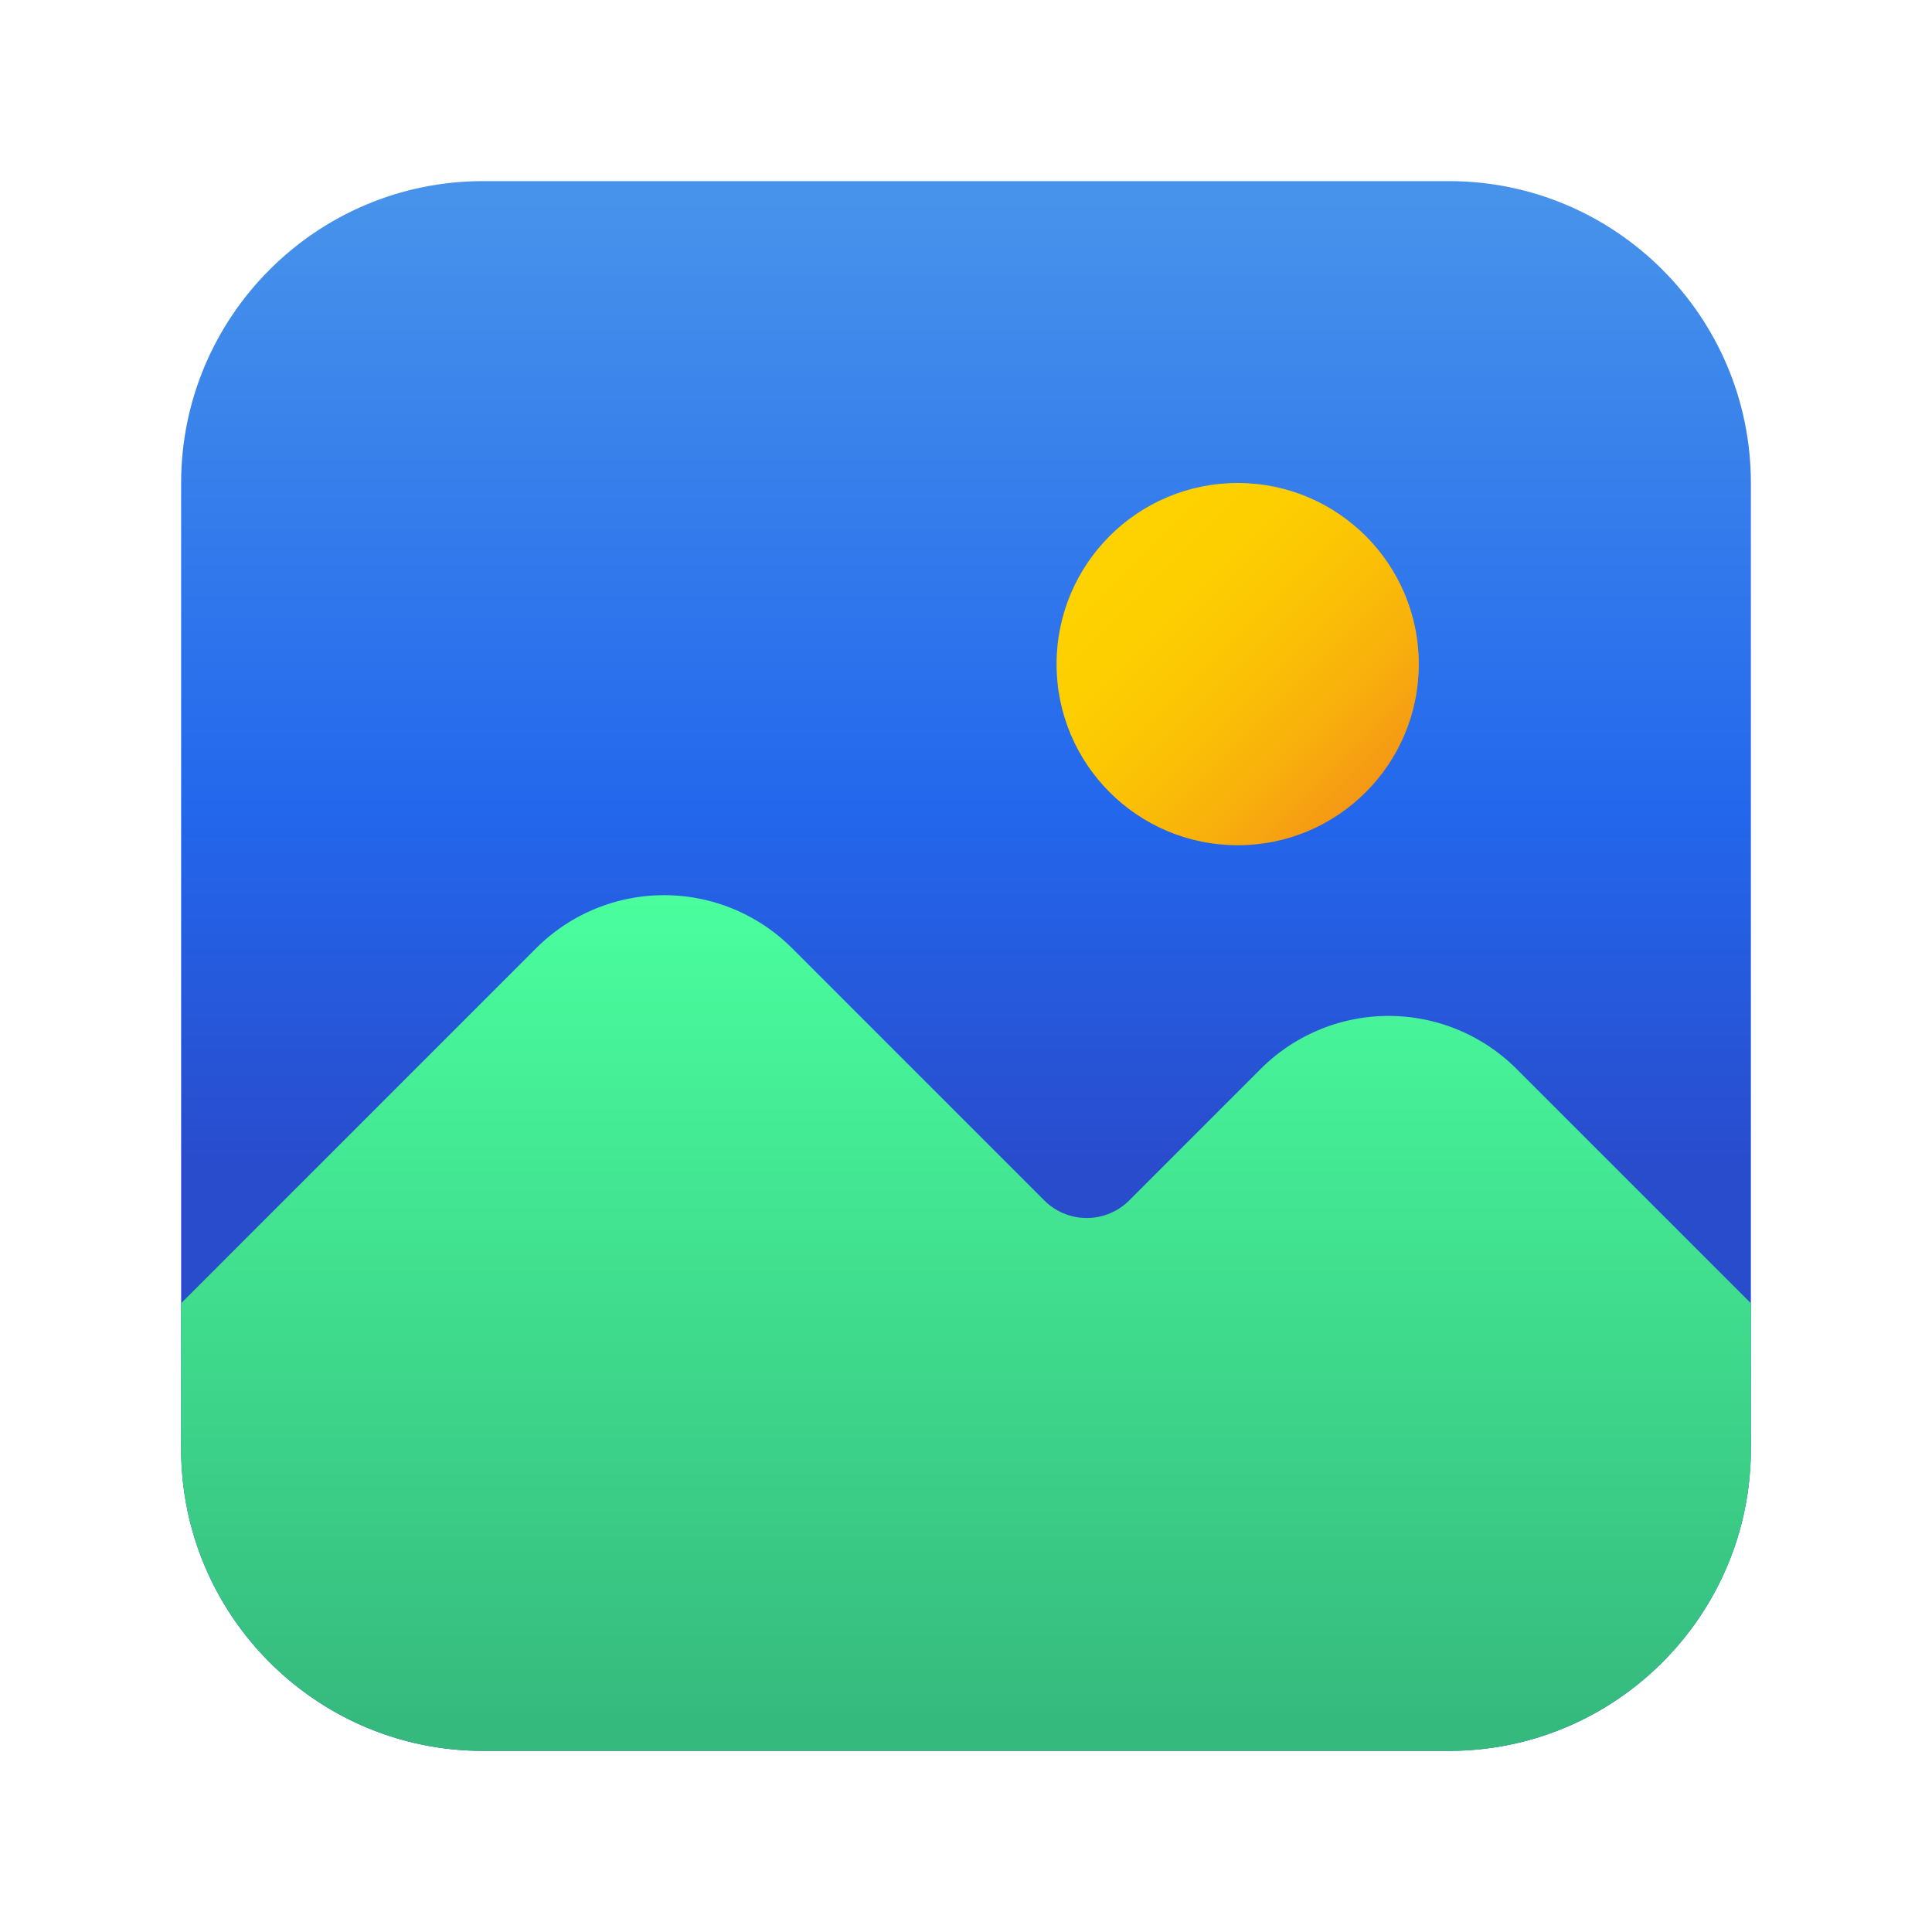
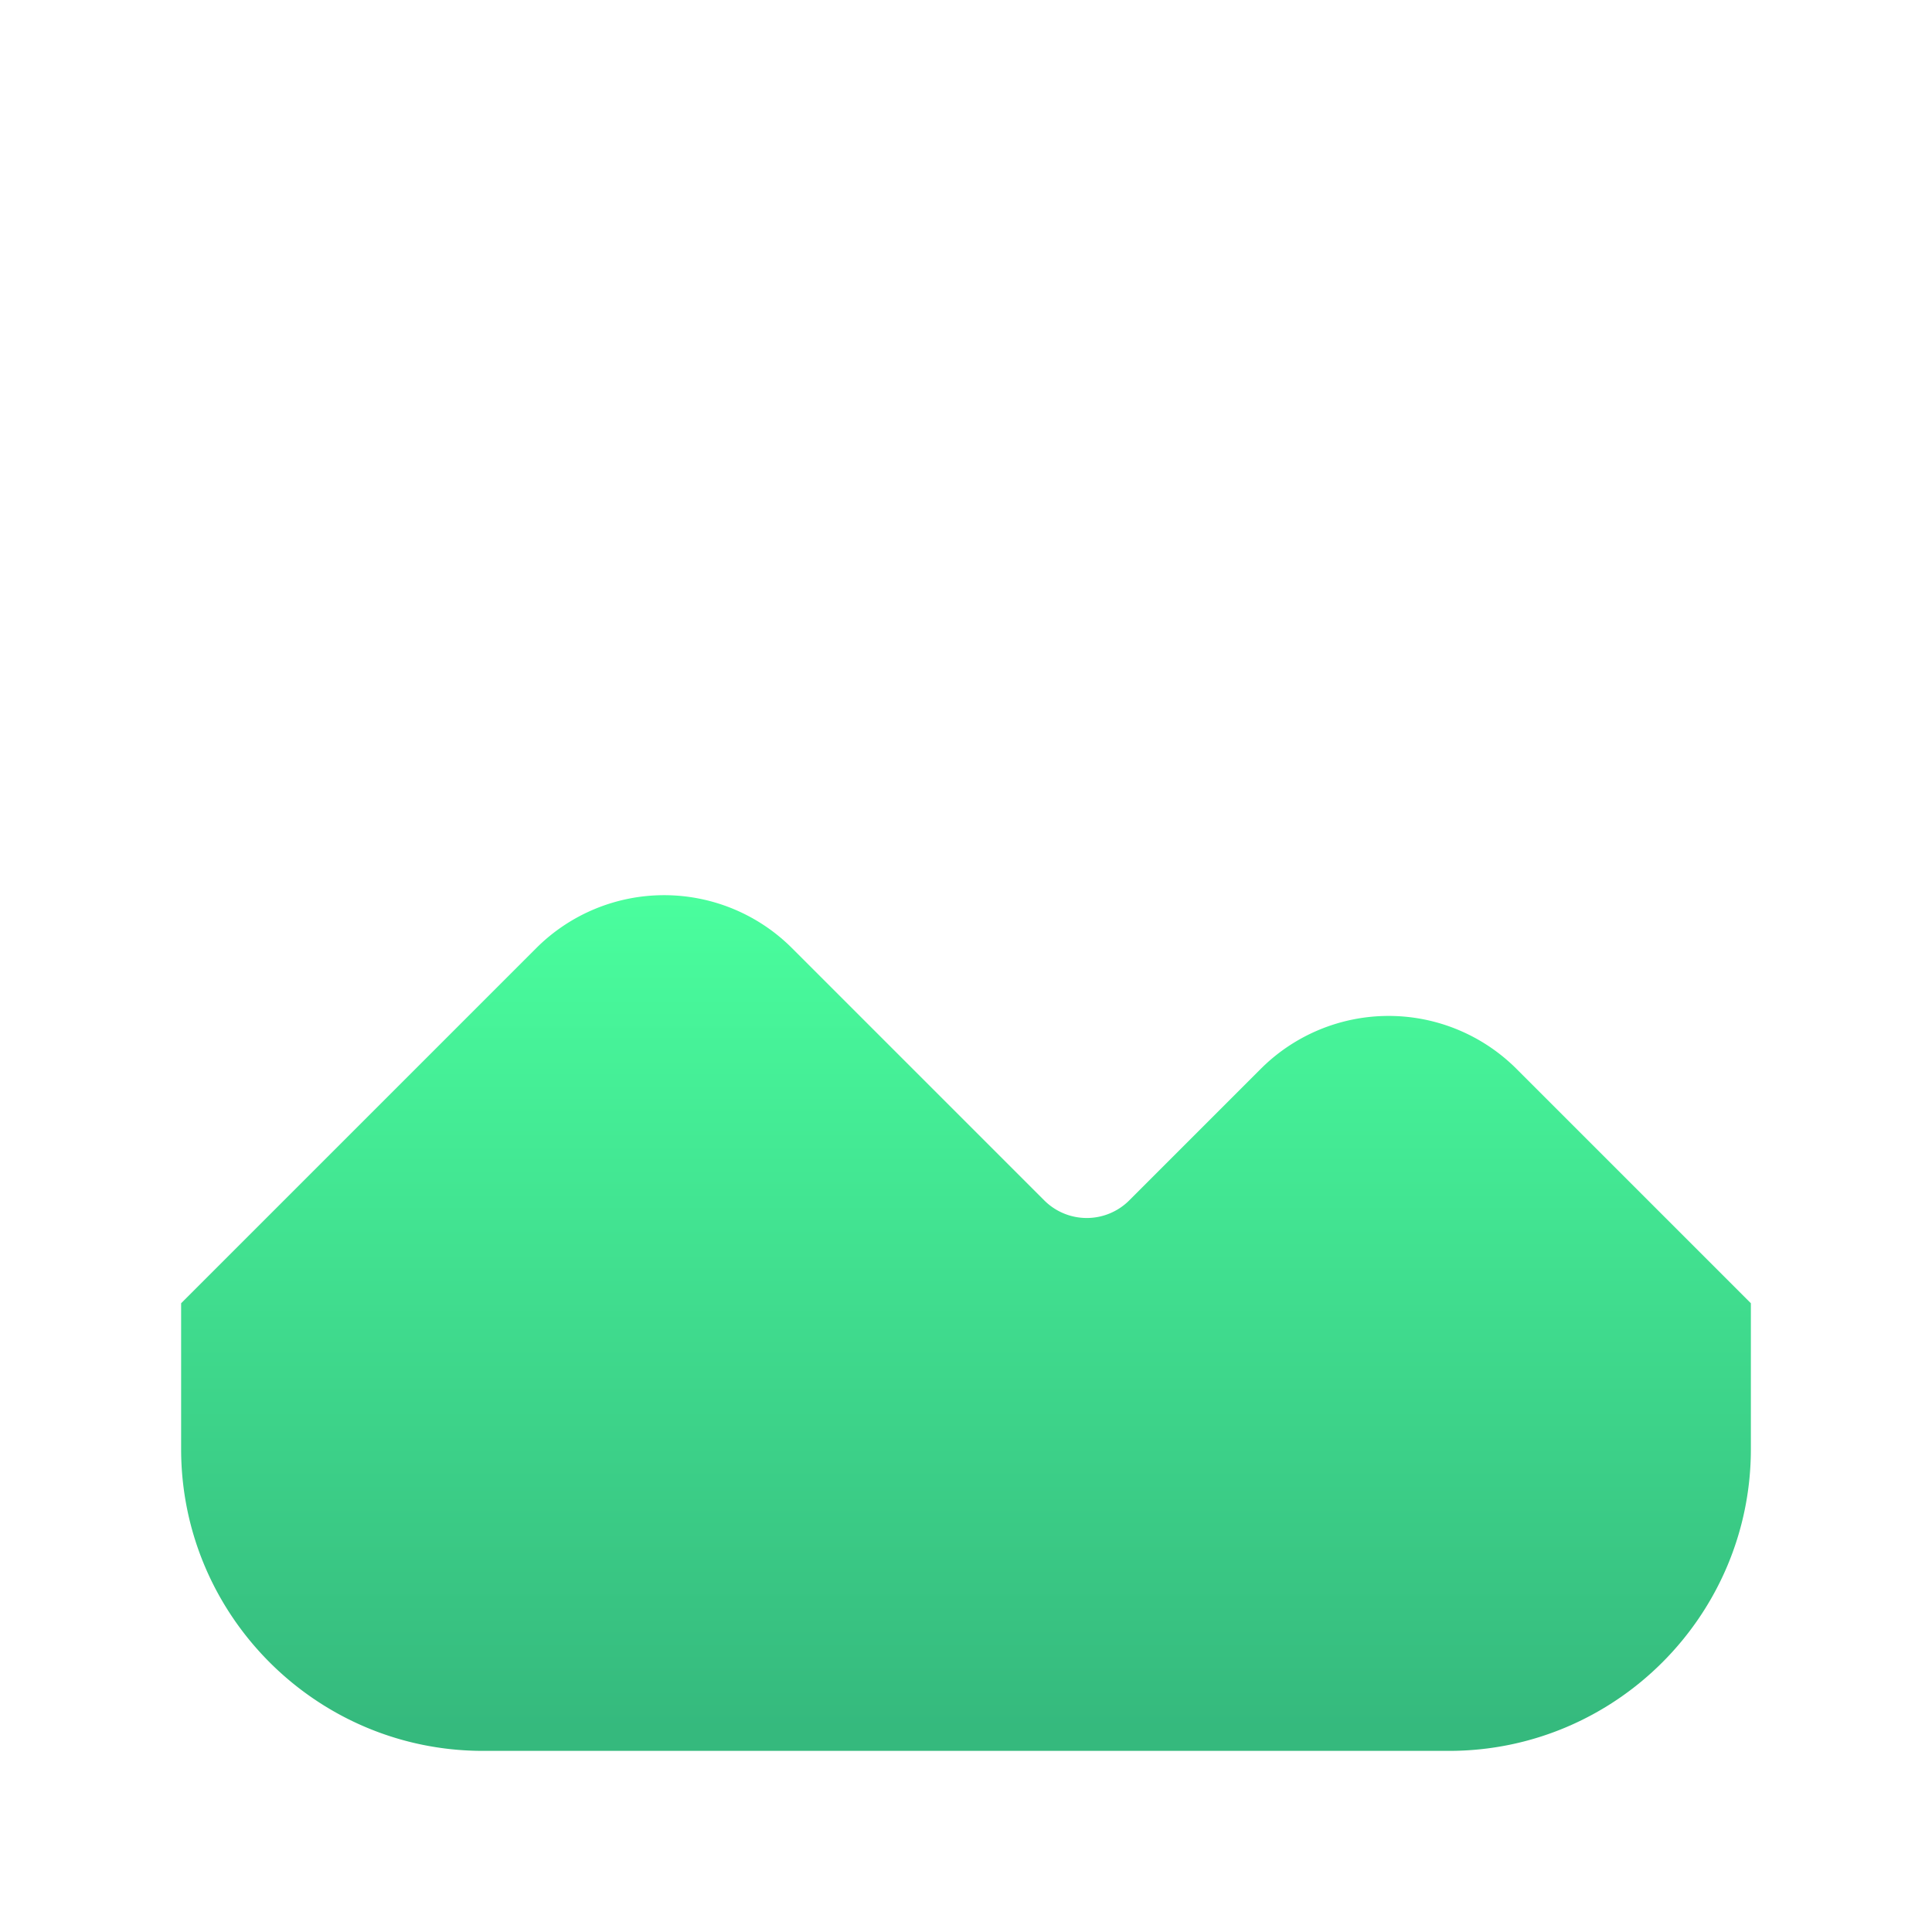
<svg xmlns="http://www.w3.org/2000/svg" width="512" height="512" x="0" y="0" viewBox="0 0 32 32" style="enable-background:new 0 0 512 512" xml:space="preserve">
  <defs>
    <linearGradient id="a" x1="16" x2="16" y1="3.293" y2="19.2" gradientUnits="userSpaceOnUse">
      <stop offset="0" stop-color="#4793eb" />
      <stop offset=".635" stop-color="#2367ec" />
      <stop offset="1" stop-color="#294ccd" />
    </linearGradient>
    <linearGradient id="b" x1="16" x2="16" y1="14.682" y2="28.745" gradientUnits="userSpaceOnUse">
      <stop offset="0" stop-color="#4aff9e" />
      <stop offset="1" stop-color="#35b97d" />
    </linearGradient>
    <linearGradient id="c" x1="18.379" x2="22.621" y1="8.879" y2="13.121" gradientUnits="userSpaceOnUse">
      <stop offset="0" stop-color="#fed200" />
      <stop offset=".272" stop-color="#fdce01" />
      <stop offset=".528" stop-color="#fbc205" />
      <stop offset=".776" stop-color="#f8b00c" />
      <stop offset="1" stop-color="#f59815" />
    </linearGradient>
  </defs>
  <g>
    <linearGradient id="a" x1="16" x2="16" y1="3.293" y2="19.2" gradientUnits="userSpaceOnUse">
      <stop offset="0" stop-color="#4793eb" />
      <stop offset=".635" stop-color="#2367ec" />
      <stop offset="1" stop-color="#294ccd" />
    </linearGradient>
    <linearGradient id="b" x1="16" x2="16" y1="14.682" y2="28.745" gradientUnits="userSpaceOnUse">
      <stop offset="0" stop-color="#4aff9e" />
      <stop offset="1" stop-color="#35b97d" />
    </linearGradient>
    <linearGradient id="c" x1="18.379" x2="22.621" y1="8.879" y2="13.121" gradientUnits="userSpaceOnUse">
      <stop offset="0" stop-color="#fed200" />
      <stop offset=".272" stop-color="#fdce01" />
      <stop offset=".528" stop-color="#fbc205" />
      <stop offset=".776" stop-color="#f8b00c" />
      <stop offset="1" stop-color="#f59815" />
    </linearGradient>
-     <path fill="url(&quot;#a&quot;)" d="M24 29H8c-2.757 0-5-2.243-5-5V8c0-2.757 2.243-5 5-5h16c2.757 0 5 2.243 5 5v16c0 2.757-2.243 5-5 5z" opacity="1" data-original="url(#a)" />
    <path fill="url(&quot;#b&quot;)" d="M25.117 17.703a2.996 2.996 0 0 0-4.234 0l-2.18 2.18a.995.995 0 0 1-1.406 0l-4.18-4.18a2.996 2.996 0 0 0-4.234 0L3 21.586V24c0 2.757 2.243 5 5 5h16c2.757 0 5-2.243 5-5v-2.414z" opacity="1" data-original="url(#b)" />
-     <circle cx="20.5" cy="11" r="3" fill="url(&quot;#c&quot;)" opacity="1" data-original="url(#c)" />
  </g>
</svg>